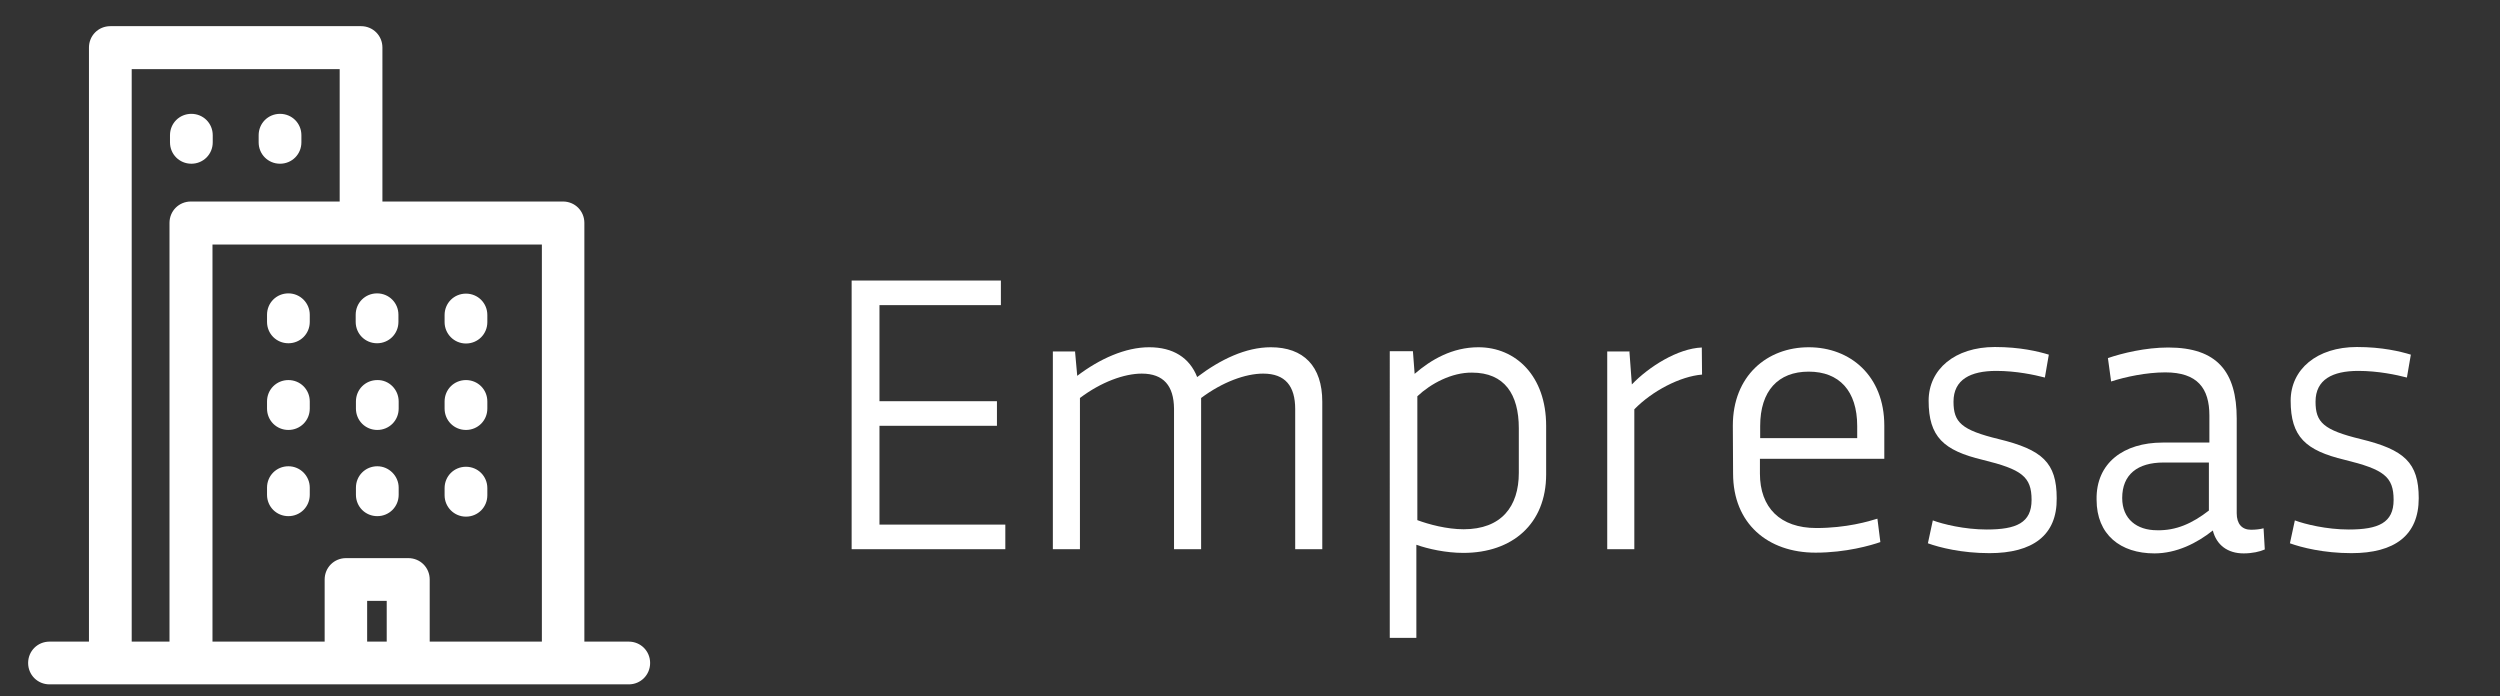
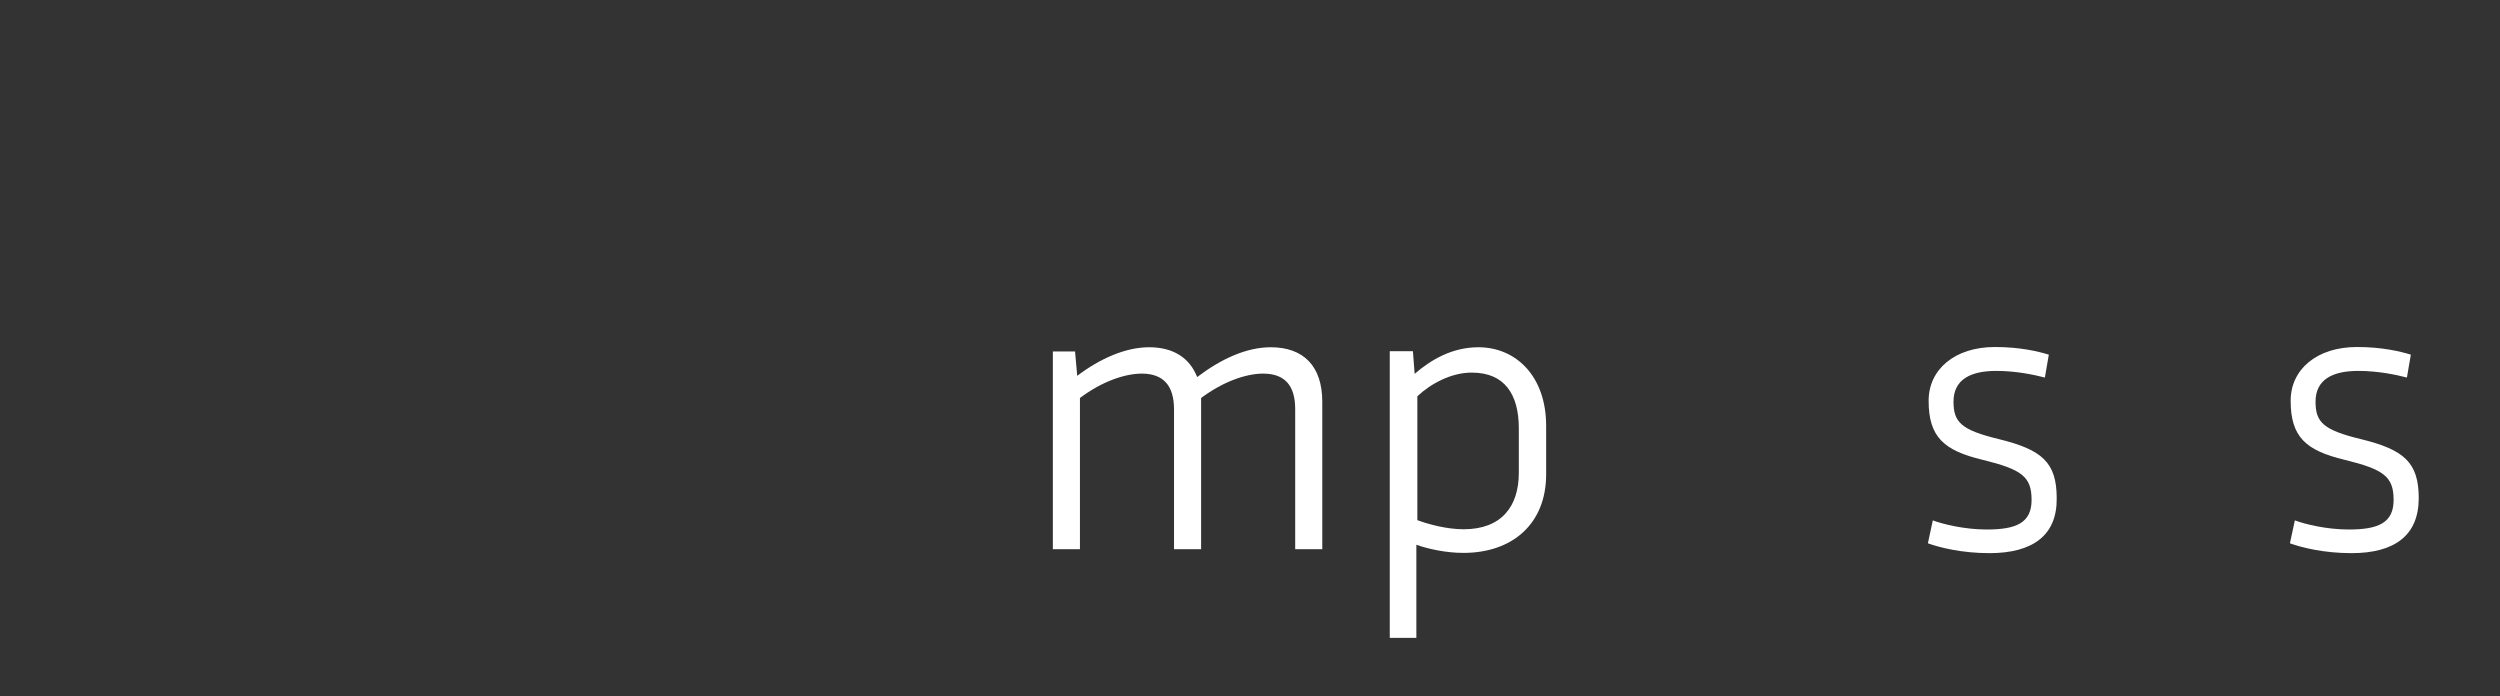
<svg xmlns="http://www.w3.org/2000/svg" version="1.1" id="Capa_1" x="0px" y="0px" viewBox="0 0 1015.1 282.6" style="enable-background:new 0 0 1015.1 282.6;" xml:space="preserve">
  <rect x="0" y="0" width="1015.1" height="282.6" fill="#333333" stroke="none" />
  <style type="text/css">
	.st0{fill:#FFFFFF;}
	.st1{fill:#FFFFFF;stroke:#FFFFFF;stroke-width:1.954;stroke-linecap:round;stroke-line:round;stroke-miterlimit:10;}
</style>
  <g>
-     <path class="st0" d="M345.7,113.9h60.7v10h-49.3v39h47.7v10h-47.7v40.1h51.1v10h-62.4V113.9C345.9,113.9,345.7,113.9,345.7,113.9z" />
    <path class="st0" d="M436.5,142.6l0.9,10c9.1-6.9,19.5-11.6,29.2-11.6s16.4,4.2,19.5,12.1c9.5-7.2,19.8-12.1,29.9-12.1   c13.3,0,20.9,7.7,20.9,22.1V223h-11v-56.9c0-9.3-4-14.4-13-14.4c-7.2,0-16.5,3.4-25.2,9.9V223h-11v-57.1   c-0.1-9.2-4.2-14.2-13.1-14.2c-7.1,0-16.5,3.4-25.1,9.9V223h-11v-80.3h9.1L436.5,142.6L436.5,142.6z" />
    <path class="st0" d="M573.7,142.6l0.7,9.2c6.7-5.8,15.3-10.8,25.9-10.8c15.2,0,27.5,11.7,27.5,31.9v19.7   c0,20.2-13.8,31.9-33.6,31.9c-7.1,0-14.3-1.6-19.1-3.3v37.8h-10.8V142.6L573.7,142.6L573.7,142.6z M575.5,160.9v50.3   c4.6,1.7,11.9,3.7,18.8,3.7c15.3,0,22.4-9.2,22.4-22.9v-18.1c0-13.8-5.8-22.6-19-22.6C589.5,151.2,581,155.7,575.5,160.9z" />
-     <path class="st0" d="M661.6,142.6l1,13.5c6.9-7.2,18.6-14.6,28.4-15l0.1,11c-8.8,0.7-20.2,6.6-27.5,14.1V223h-11v-80.3h9.1V142.6z" />
-     <path class="st0" d="M703.6,172.8c0-20.2,13.9-31.8,30.8-31.8s30.7,11.6,30.7,31.8v13.5h-50.5v6c0,13.8,8.2,22.1,22.9,22.1   c12.2,0,21.3-2.7,24.8-3.8l1.2,9.5c-3.7,1.3-13.9,4.3-26.3,4.3c-19.5,0-33.5-11.9-33.5-32.1L703.6,172.8L703.6,172.8z M714.6,177.9   h39.5V173c0-14.3-7.3-22.1-19.7-22.1s-19.7,7.8-19.7,22.1v4.9H714.6z" />
    <path class="st0" d="M807.8,224.6c-11.3,0-20.3-2.3-25-4l2-9.3c4,1.5,12.8,3.7,21.9,3.7c12,0,18.2-2.7,18.2-12   c0-9.5-4-12.4-19.9-16.3c-15.8-3.8-21.9-9.3-21.9-24c0-12.7,10.6-21.8,26.9-21.8c10.3,0,17.6,1.8,21.9,3.1l-1.6,9.3   c-4.2-1.1-11.7-2.7-19.7-2.7c-10.5,0-17.4,3.5-17.4,12.5c0,8.4,3.2,11.5,18.4,15.2c17.6,4.3,23.5,9.5,23.5,24   C835.3,217.4,825.3,224.6,807.8,224.6z" />
-     <path class="st0" d="M878.1,179.7h19v-11c0-11-4.8-17.5-17.9-17.5c-7.6,0-16.2,1.8-22,3.7l-1.3-9.5c5.8-2,15.3-4.3,24.5-4.3   c19.8,0,27.8,9.8,27.8,28.9v38.4c0,4.3,2.1,6.7,5.8,6.7c1.8,0,3.7-0.2,5.1-0.6l0.5,8.6c-2,0.9-5.1,1.6-8.6,1.6   c-6.5,0-11-3.4-12.5-9.3c-6.4,5.1-14.7,9.3-23.7,9.3c-13.8,0-23.5-7.6-23.5-21.8C851,187.9,862.4,179.7,878.1,179.7z M896.9,207.3   v-19.5h-18.4c-10.6,0-16.8,4.9-16.8,14.4c0,8.6,6,13.1,14.1,13.1C883.6,215.5,890.2,212.5,896.9,207.3z" />
    <path class="st0" d="M954.8,224.6c-11.3,0-20.3-2.3-25-4l2-9.3c4,1.5,12.8,3.7,21.9,3.7c12,0,18.2-2.7,18.2-12   c0-9.5-4-12.4-19.9-16.3c-15.8-3.8-21.9-9.3-21.9-24c0-12.7,10.6-21.8,26.9-21.8c10.3,0,17.6,1.8,21.9,3.1l-1.6,9.3   c-4.2-1.1-11.7-2.7-19.7-2.7c-10.5,0-17.4,3.5-17.4,12.5c0,8.4,3.2,11.5,18.4,15.2c17.6,4.3,23.5,9.5,23.5,24   C982.1,217.4,972.3,224.6,954.8,224.6z" />
  </g>
  <g>
-     <path class="st1" d="M255.3,261.5h-19v-171c0-4.3-3.4-7.7-7.7-7.7h-74.3V19.3c0-4.3-3.4-7.7-7.7-7.7H44.8c-4.3,0-7.7,3.4-7.7,7.7   v242.2h-17c-4.3,0-7.7,3.4-7.7,7.7s3.4,7.7,7.7,7.7h235.2c4.3,0,7.7-3.4,7.7-7.7S259.6,261.5,255.3,261.5L255.3,261.5z M221,261.5   h-47.5v-26.2c0-4.3-3.4-7.7-7.7-7.7h-25.3c-4.3,0-7.7,3.4-7.7,7.7v26.2H85.3V98.3H221V261.5z M158,261.5h-9.9v-18.5h9.9V261.5z    M52.5,27.1h86.4v55.7H77.5c-4.3,0-7.7,3.4-7.7,7.7v171H52.5V27.1z M145.4,127.8c0-4.3,3.4-7.7,7.7-7.7s7.7,3.4,7.7,7.7v2.9   c0,4.3-3.4,7.7-7.7,7.7s-7.7-3.4-7.7-7.7l0,0V127.8z M181.5,130.8v-2.9c0-4.3,3.4-7.7,7.7-7.7s7.7,3.4,7.7,7.7v2.9   c0,4.3-3.4,7.7-7.7,7.7C184.9,138.5,181.5,135,181.5,130.8L181.5,130.8z M124.8,127.8v2.9c0,4.3-3.4,7.7-7.7,7.7s-7.7-3.4-7.7-7.7   l0,0v-2.9c0-4.3,3.4-7.7,7.7-7.7S124.8,123.6,124.8,127.8z M106,57.8v-2.9c0-4.3,3.4-7.7,7.7-7.7s7.7,3.4,7.7,7.7v2.9   c0,4.3-3.4,7.7-7.7,7.7S106,62.1,106,57.8z M70,57.8v-2.9c0-4.3,3.4-7.7,7.7-7.7s7.7,3.4,7.7,7.7v2.9c0,4.3-3.4,7.7-7.7,7.7   S70,62.1,70,57.8z M160.9,163v2.9c0,4.3-3.4,7.7-7.7,7.7s-7.7-3.4-7.7-7.7V163c0-4.3,3.4-7.7,7.7-7.7   C157.4,155.2,160.9,158.7,160.9,163L160.9,163z M181.5,165.9V163c0-4.3,3.4-7.7,7.7-7.7s7.7,3.4,7.7,7.7v2.9c0,4.3-3.4,7.7-7.7,7.7   S181.5,170.2,181.5,165.9L181.5,165.9z M124.8,163v2.9c0,4.3-3.4,7.7-7.7,7.7s-7.7-3.4-7.7-7.7V163c0-4.3,3.4-7.7,7.7-7.7   S124.8,158.7,124.8,163L124.8,163z M160.9,198v2.9c0,4.3-3.4,7.7-7.7,7.7s-7.7-3.4-7.7-7.7V198c0-4.3,3.4-7.7,7.7-7.7   C157.4,190.3,160.9,193.8,160.9,198z M181.5,201.1v-2.9c0-4.3,3.4-7.7,7.7-7.7s7.7,3.4,7.7,7.7v2.9c0,4.3-3.4,7.7-7.7,7.7   S181.5,205.3,181.5,201.1z M124.8,198v2.9c0,4.3-3.4,7.7-7.7,7.7s-7.7-3.4-7.7-7.7V198c0-4.3,3.4-7.7,7.7-7.7   S124.8,193.8,124.8,198z" />
-   </g>
+     </g>
</svg>